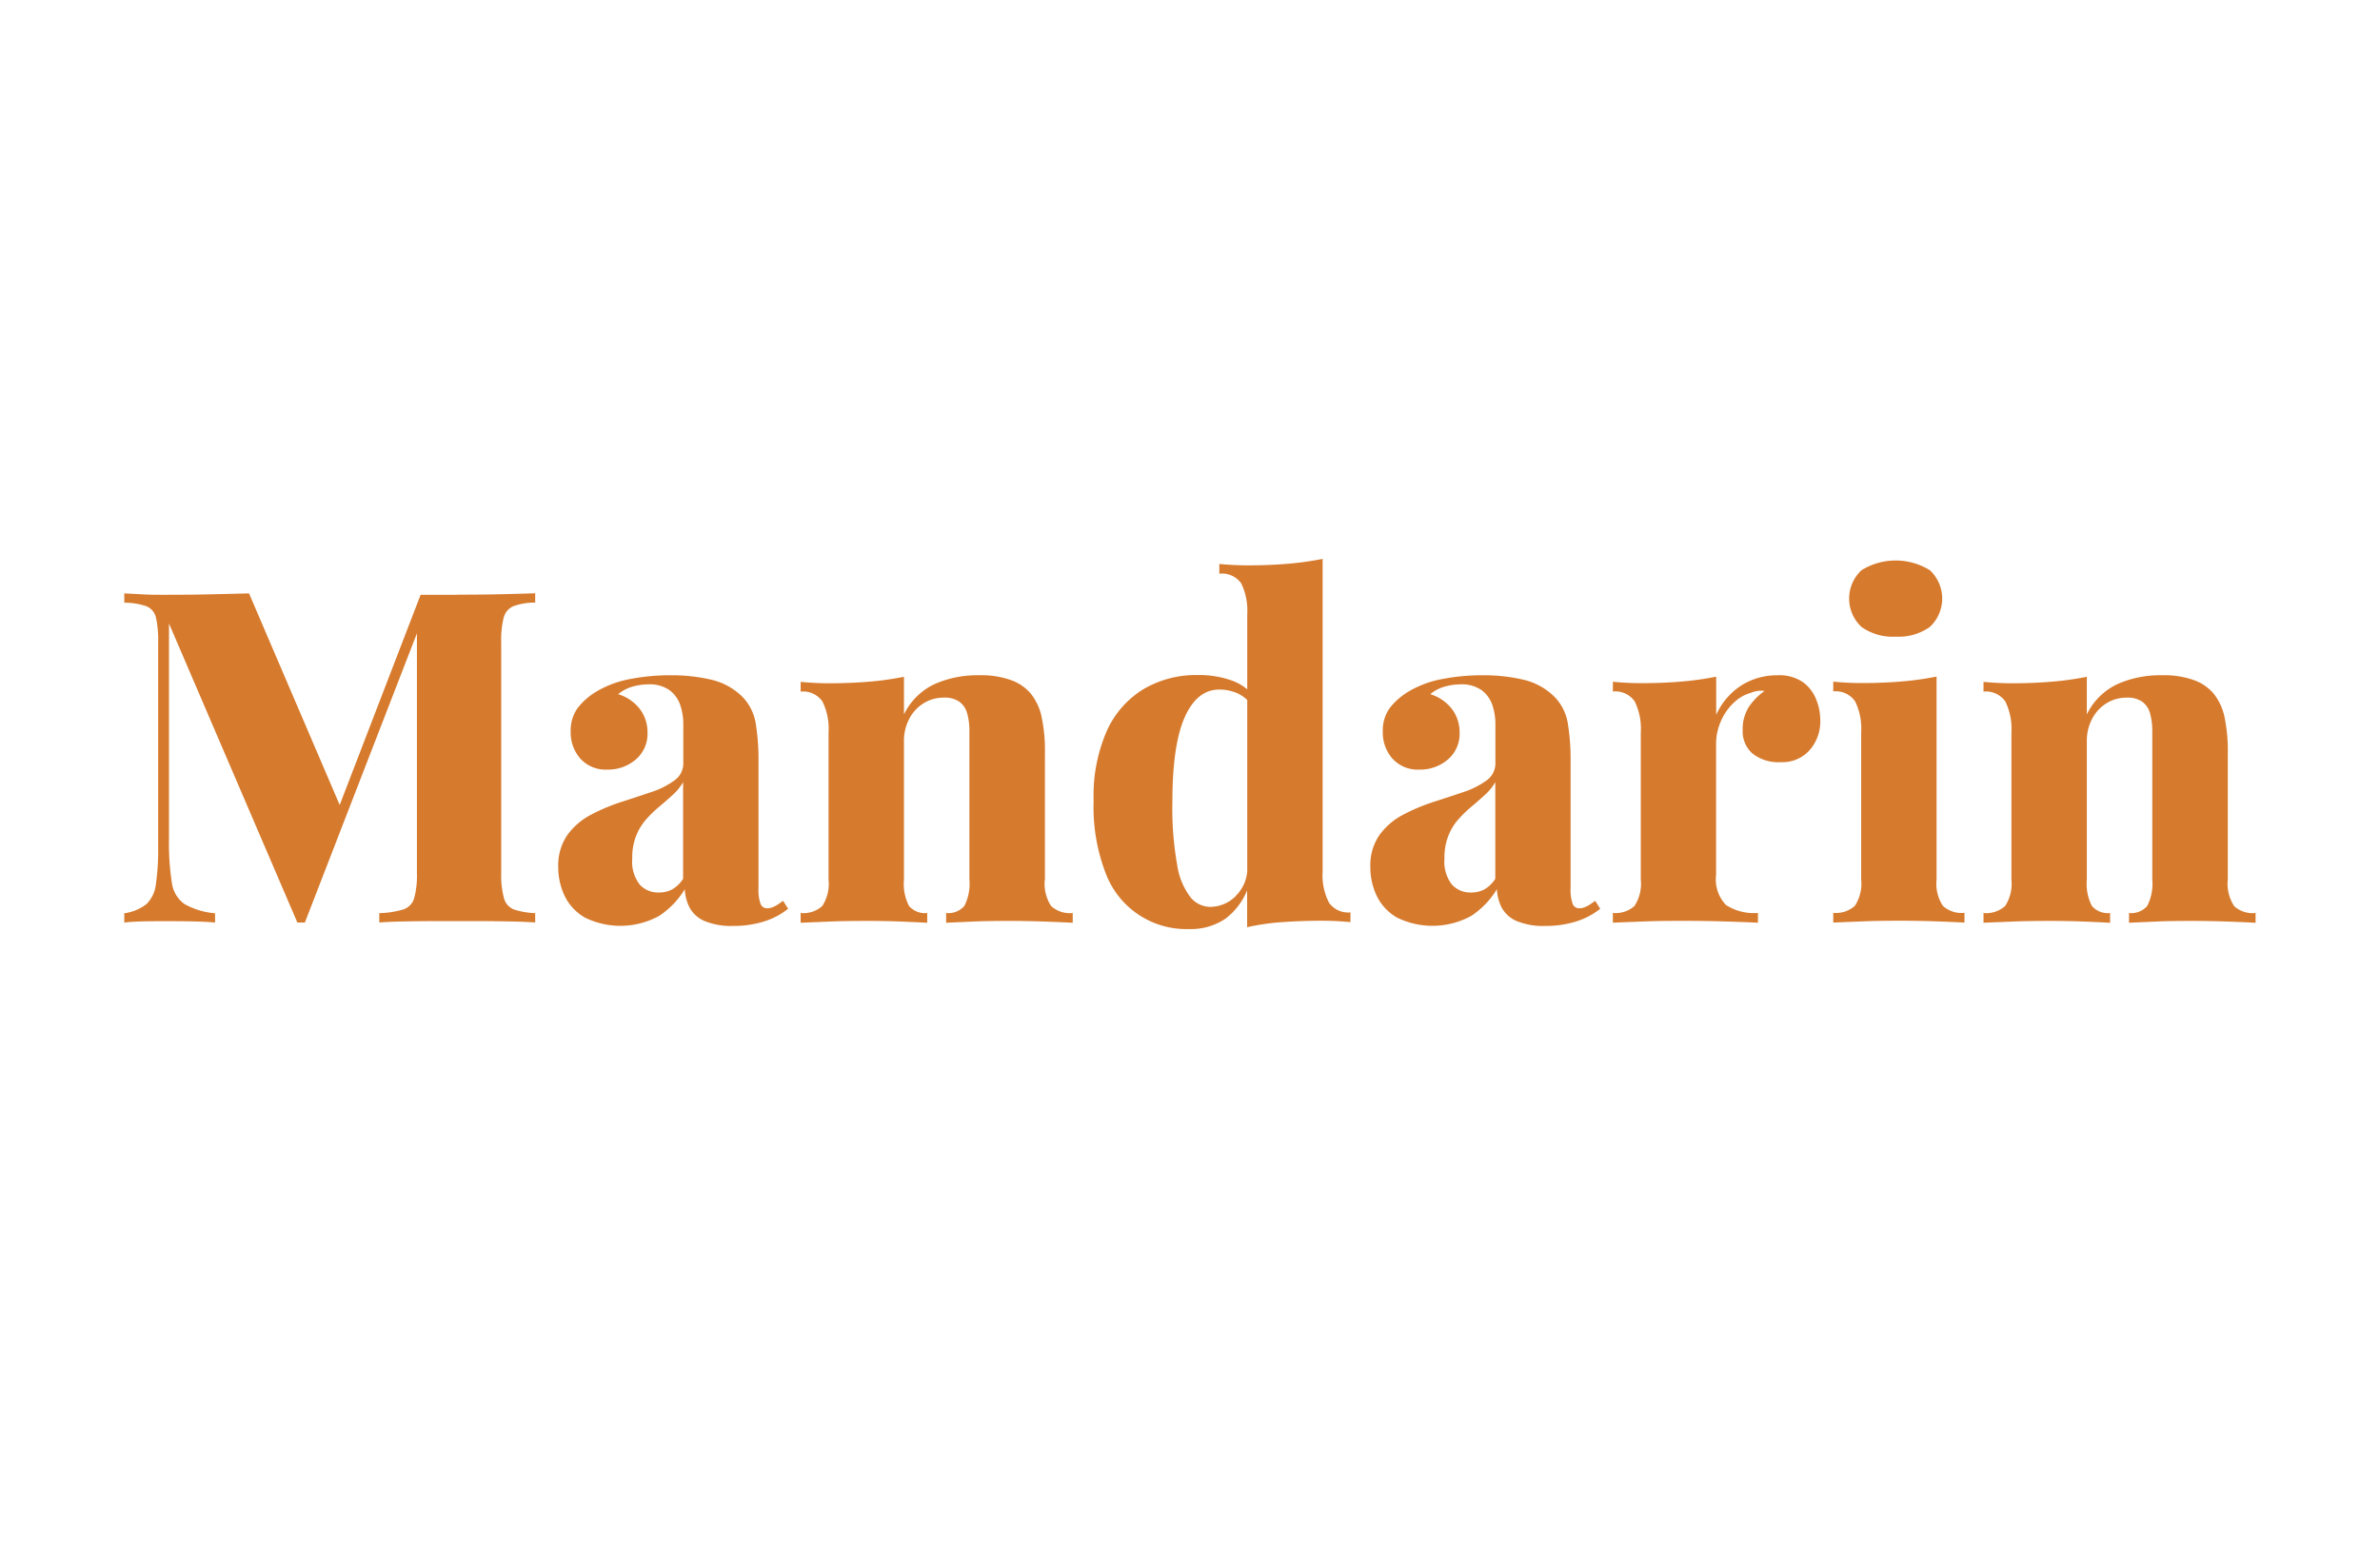
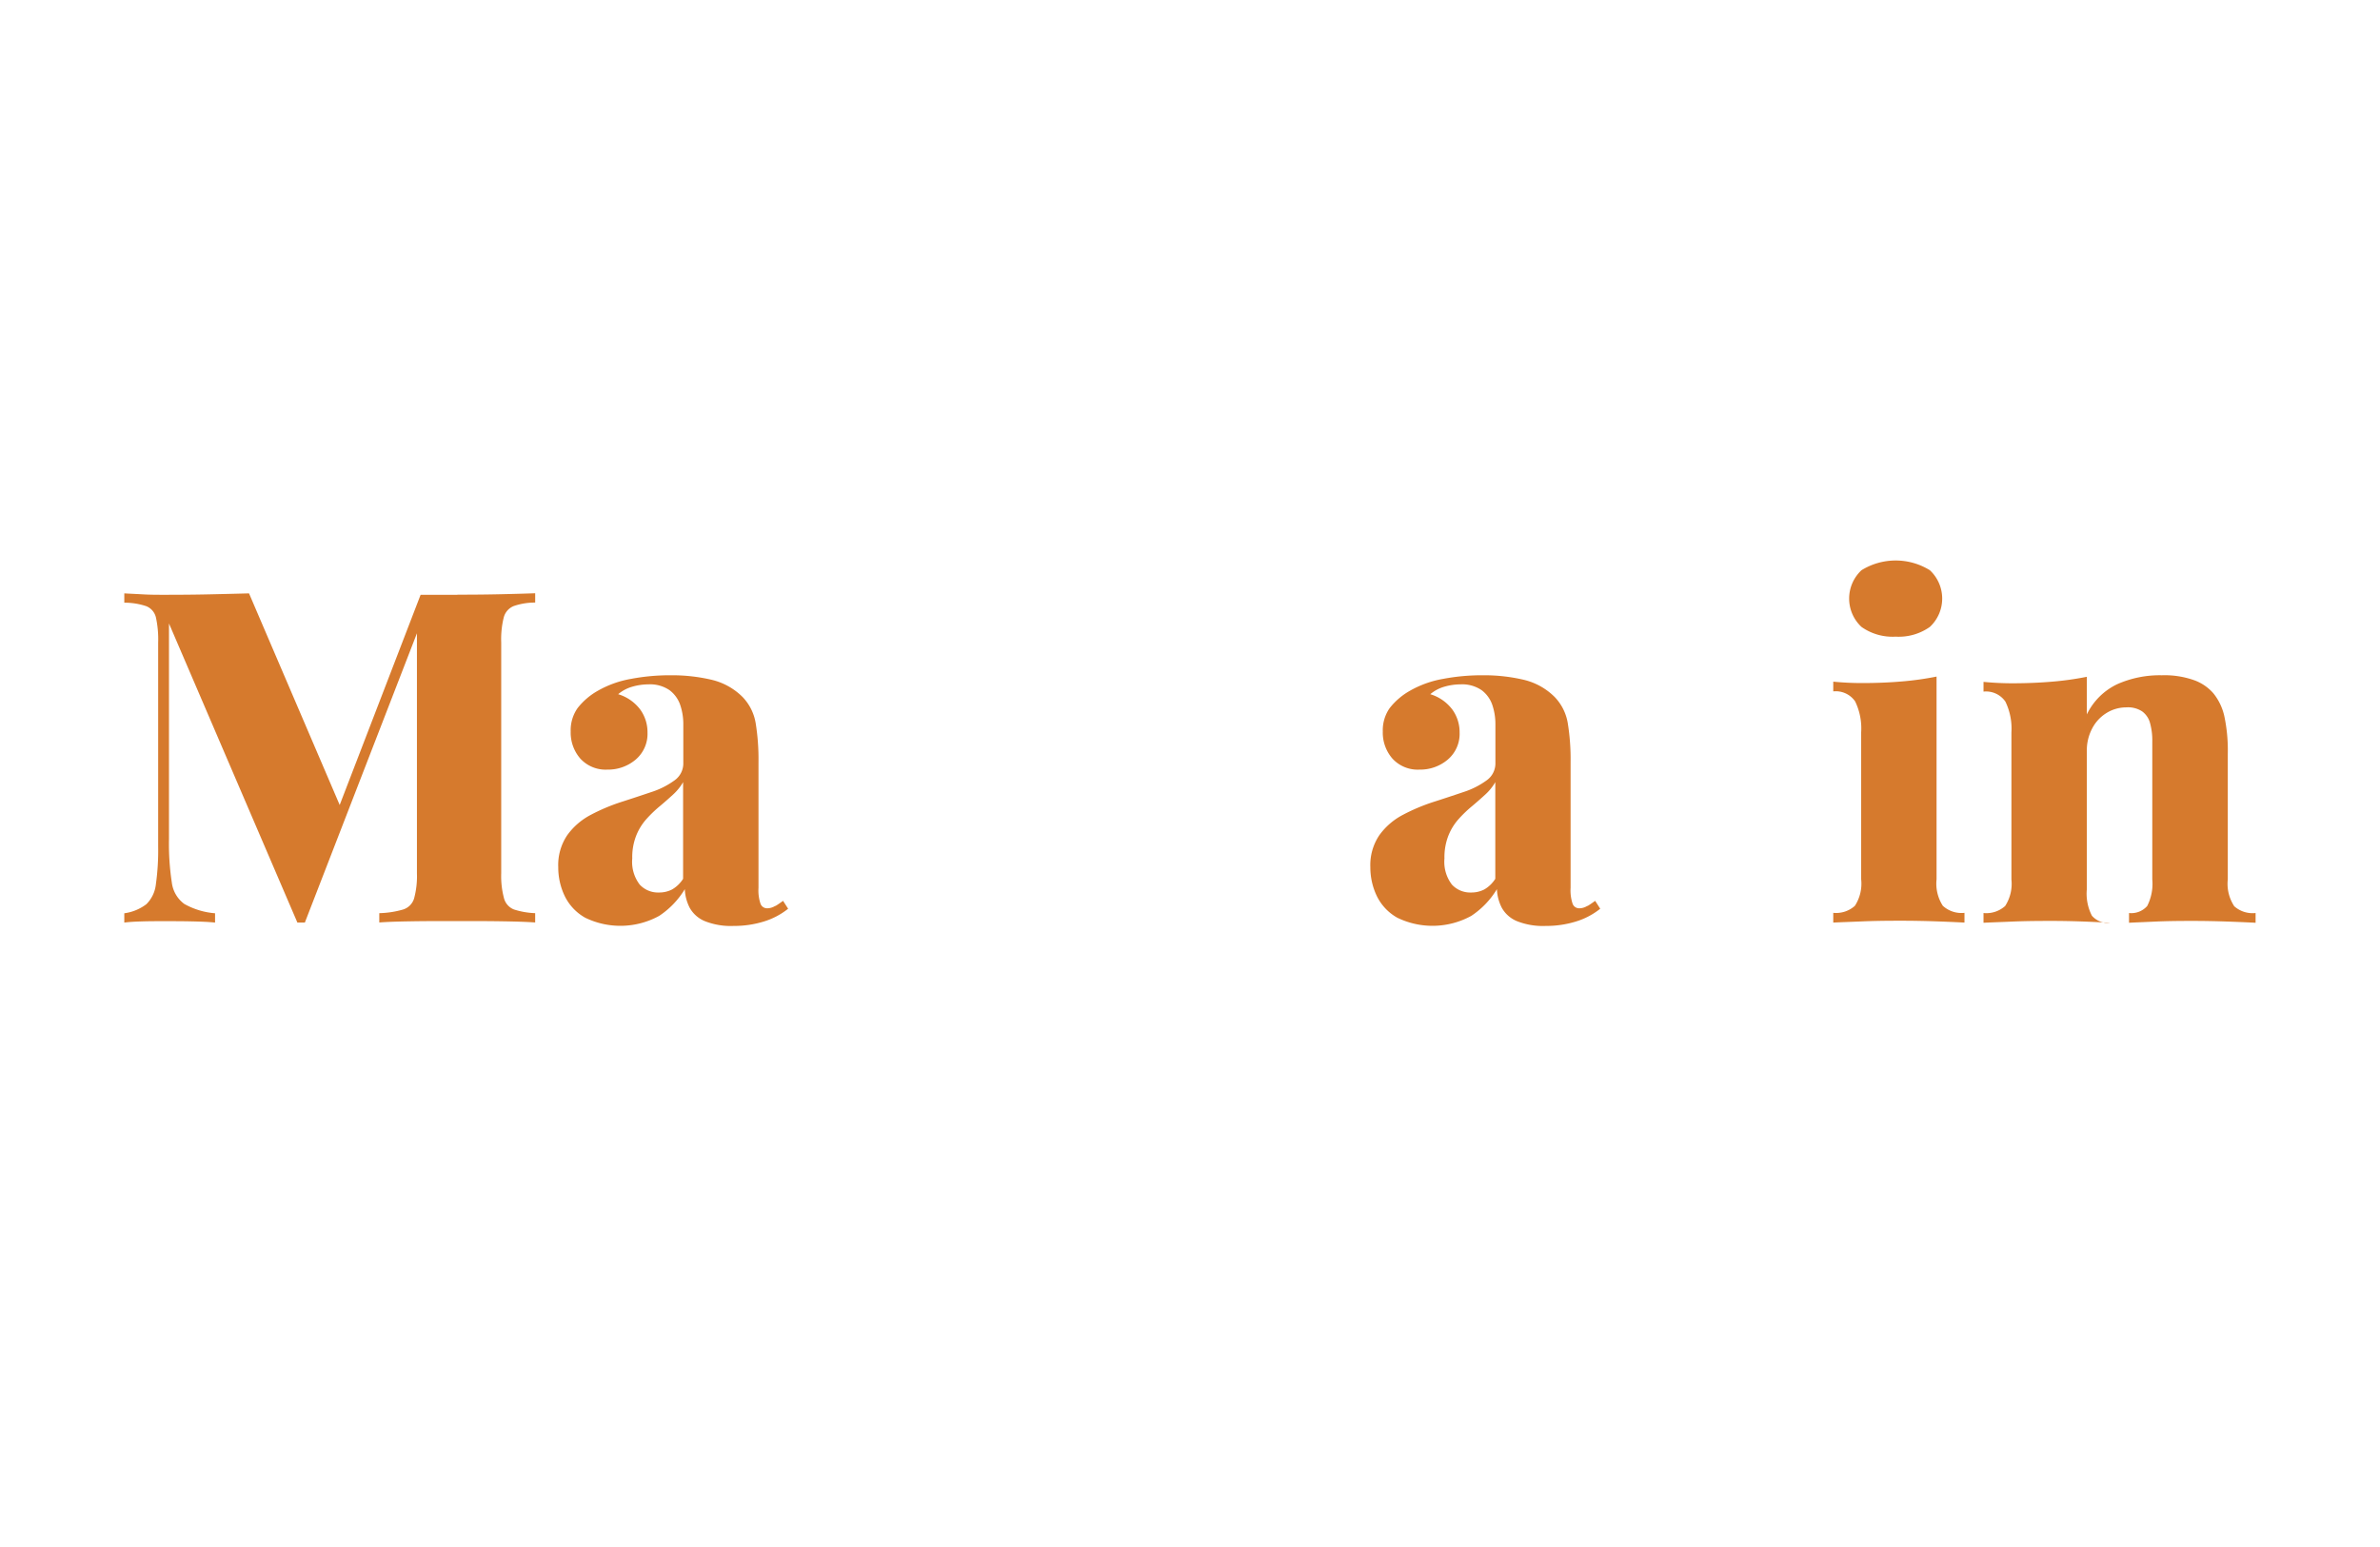
<svg xmlns="http://www.w3.org/2000/svg" width="220" height="143" viewBox="0 0 220 143">
  <g id="Group_86" data-name="Group 86" transform="translate(-4510.546 -5547.703)">
    <g id="Images">
      <g id="Group_85" data-name="Group 85">
        <g id="Group_84" data-name="Group 84">
          <path id="Path_64" data-name="Path 64" d="M4552.826,5602.683h-3.4l-7.48,19.43-8.38-19.56q-1.635.045-3.66.09c-1.35.03-2.75.04-4.21.04-.63,0-1.28,0-1.96-.04s-1.24-.06-1.7-.09v.86a6.379,6.379,0,0,1,2.02.32,1.485,1.485,0,0,1,.9,1.03,9.445,9.445,0,0,1,.21,2.34v18.83a22.528,22.528,0,0,1-.21,3.5,3.044,3.044,0,0,1-.88,1.85,4.306,4.306,0,0,1-2.04.84v.86c.46-.06,1.02-.09,1.7-.11s1.33-.02,1.96-.02c.8,0,1.66,0,2.56.02s1.63.05,2.17.11v-.86a6.914,6.914,0,0,1-2.84-.86,2.9,2.9,0,0,1-1.16-2,23.813,23.813,0,0,1-.26-4.02v-19.91l11.87,27.65h.69l10.36-26.74v22.18a7.854,7.854,0,0,1-.26,2.32,1.534,1.534,0,0,1-1.01,1.03,8.6,8.6,0,0,1-2.21.34v.86c.8-.06,1.84-.09,3.12-.11s2.64-.02,4.11-.02c1.35,0,2.67,0,3.98.02s2.37.05,3.2.11v-.86a7.252,7.252,0,0,1-1.96-.34,1.54,1.54,0,0,1-.92-1.03,7.92,7.92,0,0,1-.259-2.32v-21.33a8.31,8.31,0,0,1,.24-2.34,1.558,1.558,0,0,1,.92-1.03,5.982,5.982,0,0,1,1.98-.32v-.86c-.831.03-1.9.06-3.2.09s-2.631.04-3.98.04h-.01Z" fill="#d67a2d" />
          <path id="Path_65" data-name="Path 65" d="M4582.2,5631.443a1.389,1.389,0,0,1-.731.22.646.646,0,0,1-.62-.41,3.862,3.862,0,0,1-.19-1.48v-11.61a20.919,20.919,0,0,0-.26-3.61,4.563,4.563,0,0,0-1.2-2.41,6,6,0,0,0-2.9-1.61,15.993,15.993,0,0,0-3.72-.41,19.19,19.19,0,0,0-3.74.34,9.43,9.43,0,0,0-3.01,1.08,6.3,6.3,0,0,0-1.89,1.61,3.575,3.575,0,0,0-.64,2.17,3.664,3.664,0,0,0,.88,2.49,3.163,3.163,0,0,0,2.52,1.03,3.934,3.934,0,0,0,2.6-.92,3.124,3.124,0,0,0,1.1-2.52,3.556,3.556,0,0,0-.67-2.11,3.978,3.978,0,0,0-2.04-1.42,3.493,3.493,0,0,1,1.29-.69,5.436,5.436,0,0,1,1.5-.22,3.19,3.19,0,0,1,1.96.54,2.861,2.861,0,0,1,.99,1.38,5.477,5.477,0,0,1,.28,1.78v3.57a1.915,1.915,0,0,1-.82,1.61,7.545,7.545,0,0,1-2.15,1.08c-.89.3-1.82.61-2.79.92a17.773,17.773,0,0,0-2.79,1.18,6.266,6.266,0,0,0-2.17,1.87,4.924,4.924,0,0,0-.84,2.97,6.105,6.105,0,0,0,.6,2.67,4.6,4.6,0,0,0,1.89,2,7.44,7.44,0,0,0,6.84-.17,7.791,7.791,0,0,0,2.37-2.47,4.1,4.1,0,0,0,.45,1.72,2.847,2.847,0,0,0,1.38,1.23,6.493,6.493,0,0,0,2.69.45,9.264,9.264,0,0,0,2.79-.41,6.743,6.743,0,0,0,2.24-1.18l-.47-.73c-.23.17-.46.33-.69.47h-.039Zm-8.52-2.49a2.966,2.966,0,0,1-1.01.97,2.593,2.593,0,0,1-1.23.28,2.3,2.3,0,0,1-1.76-.73,3.454,3.454,0,0,1-.69-2.41,5.449,5.449,0,0,1,.37-2.13,5.142,5.142,0,0,1,.95-1.53,11.378,11.378,0,0,1,1.23-1.18q.645-.541,1.23-1.08a4.8,4.8,0,0,0,.92-1.14v8.94h-.01Z" fill="#d67a2d" />
-           <path id="Path_66" data-name="Path 66" d="M4607.136,5628.993v-11.61a15.232,15.232,0,0,0-.32-3.48,5.127,5.127,0,0,0-1.01-2.11,4.276,4.276,0,0,0-1.74-1.2,8.167,8.167,0,0,0-3.03-.47,9.7,9.7,0,0,0-4.11.82,5.973,5.973,0,0,0-2.82,2.8v-3.48a27.815,27.815,0,0,1-3.2.45q-1.742.15-3.681.15c-.86,0-1.75-.04-2.669-.13v.9a2.174,2.174,0,0,1,2.019.92,5.713,5.713,0,0,1,.56,2.86V5629a3.763,3.763,0,0,1-.58,2.45,2.6,2.6,0,0,1-2,.65v.9c.6-.03,1.49-.06,2.67-.11s2.35-.06,3.53-.06c1.06,0,2.11.02,3.14.06s1.82.08,2.36.11v-.9a1.939,1.939,0,0,1-1.68-.65,4.432,4.432,0,0,1-.47-2.45v-12.77a4.317,4.317,0,0,1,.49-2.08,3.638,3.638,0,0,1,1.33-1.44,3.473,3.473,0,0,1,1.83-.52,2.381,2.381,0,0,1,1.46.37,1.946,1.946,0,0,1,.73,1.07,6.022,6.022,0,0,1,.21,1.7V5629a4.5,4.5,0,0,1-.47,2.45,1.955,1.955,0,0,1-1.68.65v.9c.54-.03,1.36-.06,2.45-.11s2.22-.06,3.4-.06c1.06,0,2.16.02,3.29.06s1.98.08,2.56.11v-.9a2.558,2.558,0,0,1-2-.65,3.778,3.778,0,0,1-.58-2.45h.01Z" fill="#d67a2d" />
-           <path id="Path_67" data-name="Path 67" d="M4633.386,5631.123a5.485,5.485,0,0,1-.58-2.86v-28.9a27.961,27.961,0,0,1-3.18.45c-1.15.1-2.38.15-3.7.15-.86,0-1.75-.04-2.67-.13v.9a2.17,2.17,0,0,1,2.04.92,5.848,5.848,0,0,1,.541,2.86v6.91a4.793,4.793,0,0,0-1.331-.78,8.957,8.957,0,0,0-3.269-.54,9.564,9.564,0,0,0-4.97,1.29,8.683,8.683,0,0,0-3.4,3.85,14.926,14.926,0,0,0-1.23,6.47,17.019,17.019,0,0,0,1.14,6.77,7.952,7.952,0,0,0,7.63,5.1,5.716,5.716,0,0,0,3.46-.99,6.292,6.292,0,0,0,1.96-2.59v3.41a20.952,20.952,0,0,1,3.22-.47c1.14-.08,2.37-.13,3.66-.13a26.558,26.558,0,0,1,2.67.13v-.9a2.184,2.184,0,0,1-2-.92Zm-8.6-.6a3.374,3.374,0,0,1-2.39,1.01,2.386,2.386,0,0,1-1.78-.86,6.435,6.435,0,0,1-1.25-2.99,29.542,29.542,0,0,1-.449-5.83c0-3.53.379-6.14,1.14-7.85s1.83-2.56,3.2-2.56a4.185,4.185,0,0,1,1.661.34,3.066,3.066,0,0,1,.92.63v15.81a3.559,3.559,0,0,1-1.051,2.28Z" fill="#d67a2d" />
          <path id="Path_68" data-name="Path 68" d="M4657.267,5631.443a1.387,1.387,0,0,1-.73.22.645.645,0,0,1-.62-.41,3.874,3.874,0,0,1-.19-1.48v-11.61a20.864,20.864,0,0,0-.26-3.61,4.566,4.566,0,0,0-1.2-2.41,6,6,0,0,0-2.9-1.61,16,16,0,0,0-3.72-.41,19.185,19.185,0,0,0-3.74.34,9.437,9.437,0,0,0-3.01,1.08,6.3,6.3,0,0,0-1.89,1.61,3.578,3.578,0,0,0-.64,2.17,3.664,3.664,0,0,0,.88,2.49,3.161,3.161,0,0,0,2.52,1.03,3.934,3.934,0,0,0,2.6-.92,3.123,3.123,0,0,0,1.1-2.52,3.553,3.553,0,0,0-.67-2.11,3.978,3.978,0,0,0-2.04-1.42,3.5,3.5,0,0,1,1.29-.69,5.442,5.442,0,0,1,1.5-.22,3.19,3.19,0,0,1,1.96.54,2.859,2.859,0,0,1,.99,1.38,5.49,5.49,0,0,1,.28,1.78v3.57a1.915,1.915,0,0,1-.82,1.61,7.548,7.548,0,0,1-2.15,1.08c-.89.3-1.82.61-2.79.92a17.734,17.734,0,0,0-2.79,1.18,6.262,6.262,0,0,0-2.17,1.87,4.924,4.924,0,0,0-.84,2.97,6.105,6.105,0,0,0,.6,2.67,4.605,4.605,0,0,0,1.89,2,7.44,7.44,0,0,0,6.84-.17,7.786,7.786,0,0,0,2.37-2.47,4.1,4.1,0,0,0,.45,1.72,2.847,2.847,0,0,0,1.38,1.23,6.492,6.492,0,0,0,2.69.45,9.267,9.267,0,0,0,2.79-.41,6.745,6.745,0,0,0,2.24-1.18l-.47-.73c-.23.17-.46.33-.69.47Zm-8.51-2.49a2.966,2.966,0,0,1-1.01.97,2.593,2.593,0,0,1-1.23.28,2.3,2.3,0,0,1-1.76-.73,3.454,3.454,0,0,1-.69-2.41,5.449,5.449,0,0,1,.37-2.13,5.133,5.133,0,0,1,.95-1.53,11.334,11.334,0,0,1,1.23-1.18q.643-.541,1.23-1.08a4.81,4.81,0,0,0,.92-1.14v8.94h0Z" fill="#d67a2d" />
-           <path id="Path_69" data-name="Path 69" d="M4677.177,5610.743a3.849,3.849,0,0,0-2.321-.62,6.235,6.235,0,0,0-2.39.45,5.83,5.83,0,0,0-1.929,1.27,6.269,6.269,0,0,0-1.351,1.94v-3.53a27.682,27.682,0,0,1-3.2.45c-1.161.1-2.39.15-3.68.15-.86,0-1.75-.04-2.67-.13v.9a2.177,2.177,0,0,1,2.02.92,5.726,5.726,0,0,1,.56,2.86v13.59a3.762,3.762,0,0,1-.58,2.45,2.6,2.6,0,0,1-2,.65v.9c.6-.03,1.53-.06,2.77-.11s2.49-.06,3.72-.06c1.38,0,2.71.02,4,.06s2.26.08,2.92.11v-.9a4.752,4.752,0,0,1-2.95-.73,3.408,3.408,0,0,1-.92-2.79v-12.13a5.031,5.031,0,0,1,.24-1.53,5.47,5.47,0,0,1,.67-1.4,4.981,4.981,0,0,1,1.03-1.12,3.561,3.561,0,0,1,1.29-.65,2.33,2.33,0,0,1,1.25-.17,5.7,5.7,0,0,0-1.44,1.46,3.8,3.8,0,0,0-.58,2.19,2.7,2.7,0,0,0,.9,2.13,3.855,3.855,0,0,0,2.62.8,3.363,3.363,0,0,0,2.639-1.08,4,4,0,0,0,1.01-2.84,5.059,5.059,0,0,0-.39-1.91,3.582,3.582,0,0,0-1.25-1.59h.01Z" fill="#d67a2d" />
          <path id="Path_70" data-name="Path 70" d="M4689.556,5628.993v-18.75a27.781,27.781,0,0,1-3.2.45c-1.16.1-2.39.15-3.679.15-.86,0-1.75-.04-2.67-.13v.9a2.175,2.175,0,0,1,2.02.92,5.718,5.718,0,0,1,.56,2.86v13.59a3.76,3.76,0,0,1-.58,2.45,2.6,2.6,0,0,1-2,.65v.9c.6-.03,1.5-.06,2.69-.11s2.36-.06,3.5-.06,2.28.02,3.4.06,1.96.08,2.539.11v-.9a2.557,2.557,0,0,1-2-.65,3.76,3.76,0,0,1-.58-2.45h0Z" fill="#d67a2d" />
          <path id="Path_71" data-name="Path 71" d="M4685.776,5606.553a4.97,4.97,0,0,0,3.16-.9,3.58,3.58,0,0,0,0-5.24,6,6,0,0,0-6.32,0,3.58,3.58,0,0,0,0,5.24A4.969,4.969,0,0,0,4685.776,5606.553Z" fill="#d67a2d" />
-           <path id="Path_72" data-name="Path 72" d="M4717.056,5631.443a3.758,3.758,0,0,1-.58-2.45v-11.61a15.2,15.2,0,0,0-.32-3.48,5.127,5.127,0,0,0-1.01-2.11,4.272,4.272,0,0,0-1.74-1.2,8.165,8.165,0,0,0-3.03-.47,9.7,9.7,0,0,0-4.11.82,5.976,5.976,0,0,0-2.82,2.8v-3.48a27.8,27.8,0,0,1-3.2.45c-1.16.1-2.39.15-3.68.15-.86,0-1.75-.04-2.67-.13v.9a2.176,2.176,0,0,1,2.02.92,5.718,5.718,0,0,1,.56,2.86V5629a3.76,3.76,0,0,1-.58,2.45,2.6,2.6,0,0,1-2,.65v.9c.6-.03,1.49-.06,2.67-.11s2.35-.06,3.53-.06c1.06,0,2.11.02,3.14.06s1.82.08,2.36.11v-.9a1.939,1.939,0,0,1-1.68-.65,4.445,4.445,0,0,1-.47-2.45v-12.77a4.317,4.317,0,0,1,.49-2.08,3.649,3.649,0,0,1,1.331-1.44,3.467,3.467,0,0,1,1.83-.52,2.385,2.385,0,0,1,1.46.37,1.951,1.951,0,0,1,.73,1.07,6.04,6.04,0,0,1,.21,1.7V5629a4.5,4.5,0,0,1-.47,2.45,1.954,1.954,0,0,1-1.68.65v.9c.54-.03,1.36-.06,2.45-.11s2.22-.06,3.4-.06c1.06,0,2.16.02,3.29.06s1.979.08,2.559.11v-.9a2.56,2.56,0,0,1-2-.65h0Z" fill="#d67a2d" />
+           <path id="Path_72" data-name="Path 72" d="M4717.056,5631.443a3.758,3.758,0,0,1-.58-2.45v-11.61a15.2,15.2,0,0,0-.32-3.48,5.127,5.127,0,0,0-1.01-2.11,4.272,4.272,0,0,0-1.74-1.2,8.165,8.165,0,0,0-3.03-.47,9.7,9.7,0,0,0-4.11.82,5.976,5.976,0,0,0-2.82,2.8v-3.48a27.8,27.8,0,0,1-3.2.45c-1.16.1-2.39.15-3.68.15-.86,0-1.75-.04-2.67-.13v.9a2.176,2.176,0,0,1,2.02.92,5.718,5.718,0,0,1,.56,2.86V5629a3.76,3.76,0,0,1-.58,2.45,2.6,2.6,0,0,1-2,.65v.9c.6-.03,1.49-.06,2.67-.11s2.35-.06,3.53-.06c1.06,0,2.11.02,3.14.06s1.82.08,2.36.11a1.939,1.939,0,0,1-1.68-.65,4.445,4.445,0,0,1-.47-2.45v-12.77a4.317,4.317,0,0,1,.49-2.08,3.649,3.649,0,0,1,1.331-1.44,3.467,3.467,0,0,1,1.83-.52,2.385,2.385,0,0,1,1.46.37,1.951,1.951,0,0,1,.73,1.07,6.04,6.04,0,0,1,.21,1.7V5629a4.5,4.5,0,0,1-.47,2.45,1.954,1.954,0,0,1-1.68.65v.9c.54-.03,1.36-.06,2.45-.11s2.22-.06,3.4-.06c1.06,0,2.16.02,3.29.06s1.979.08,2.559.11v-.9a2.56,2.56,0,0,1-2-.65h0Z" fill="#d67a2d" />
        </g>
        <rect id="Rectangle_28" data-name="Rectangle 28" width="220" height="143" transform="translate(4510.546 5547.703)" fill="none" />
      </g>
    </g>
  </g>
</svg>